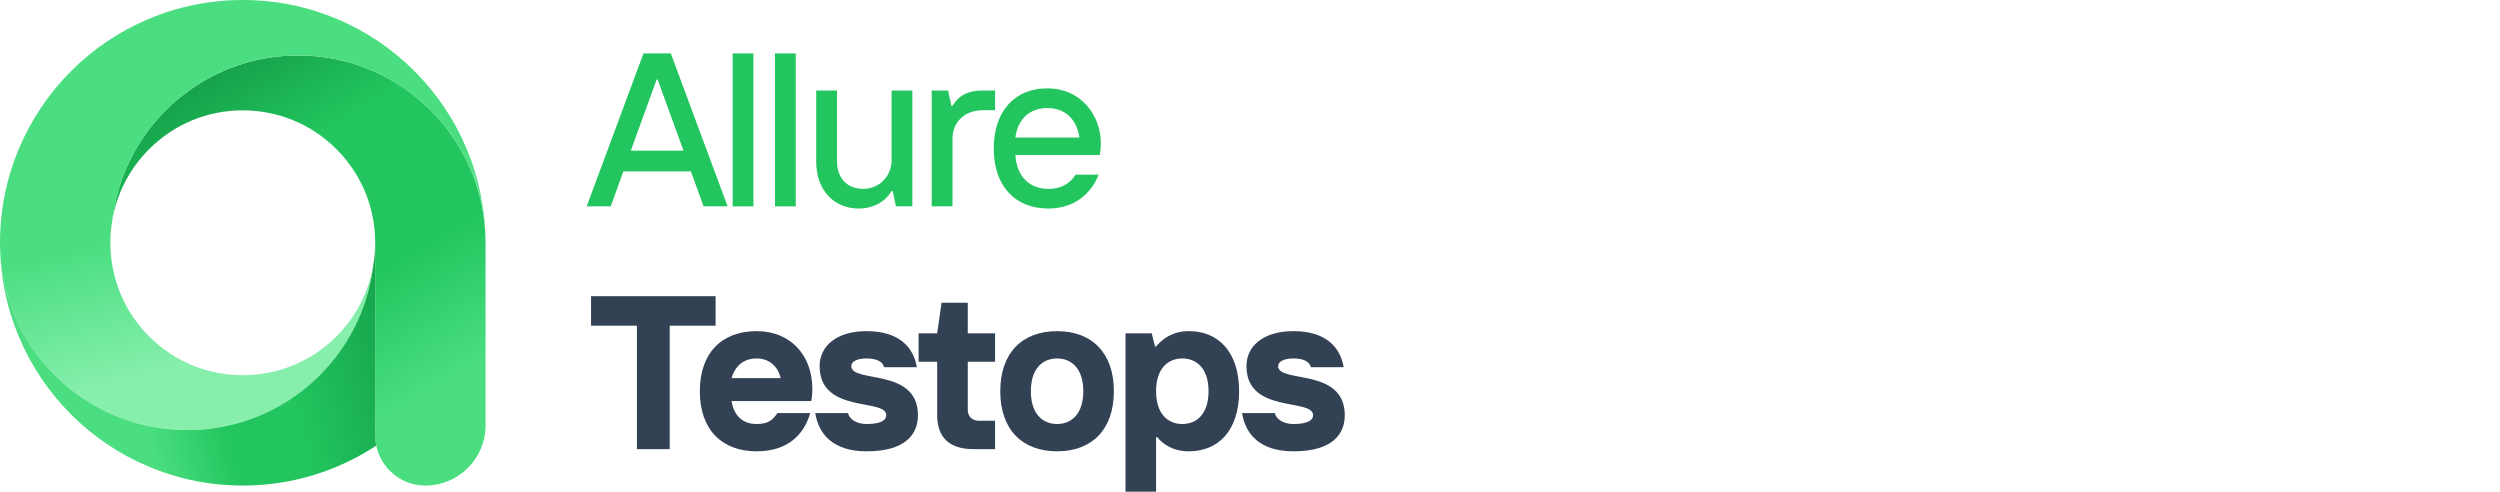
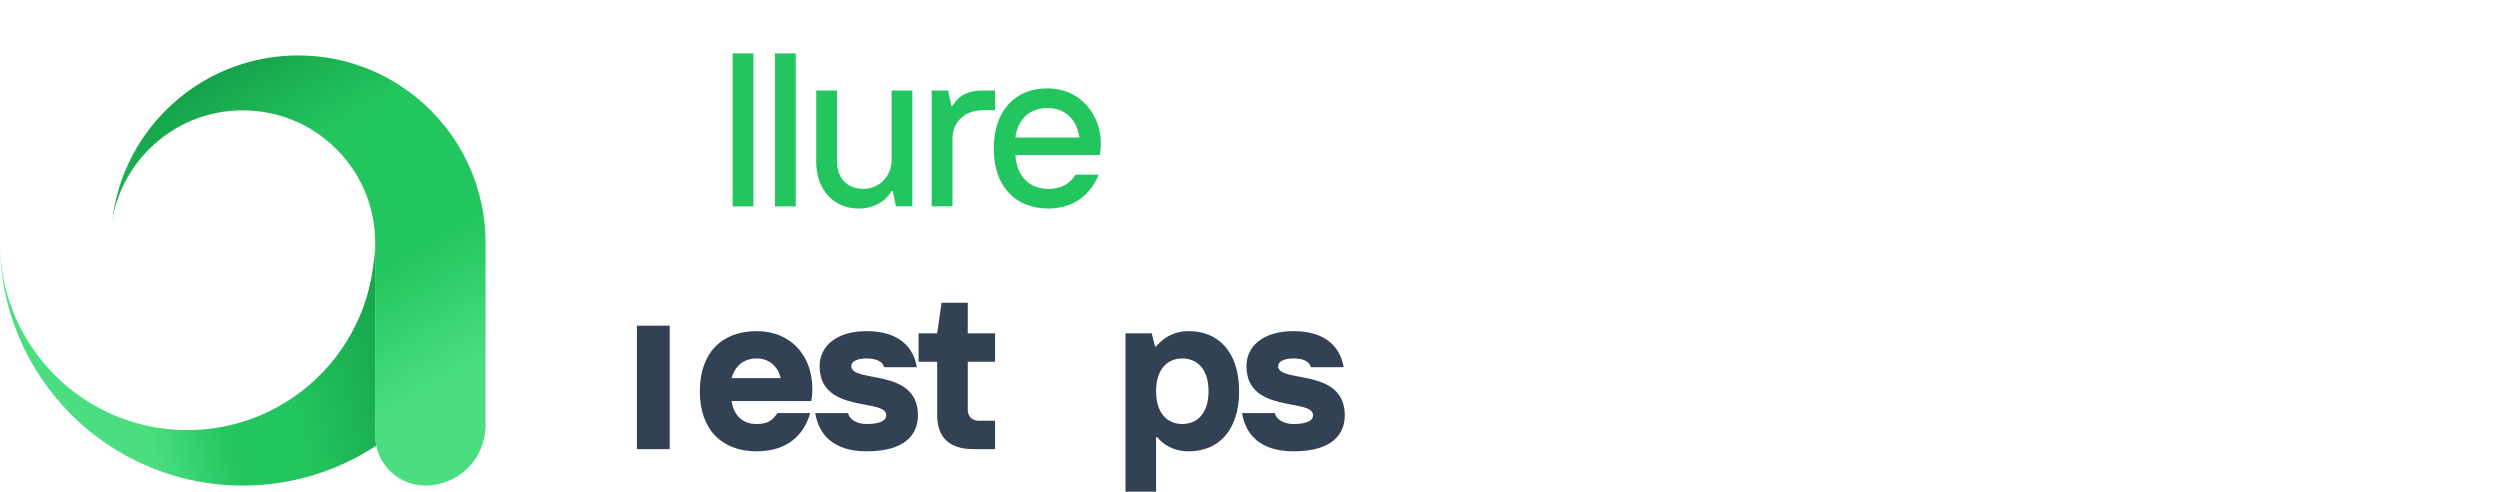
<svg xmlns="http://www.w3.org/2000/svg" width="300" height="59" viewBox="0 0 300 59" fill="none">
  <g clip-path="url(#clip0_837_33)">
    <path d="M58.266 29.133V51.042C58.266 55.028 55.035 58.266 51.043 58.266C48.136 58.266 45.713 56.207 45.15 53.472C45.07 53.075 45.024 52.665 45.024 52.248V29.133C45.024 28.213 44.944 27.306 44.792 26.418C44.243 23.207 42.72 20.247 40.369 17.897C37.37 14.898 33.377 13.242 29.133 13.242C24.889 13.242 20.897 14.898 17.897 17.897C15.547 20.247 14.024 23.207 13.474 26.418C14.54 17.526 20.804 10.236 29.133 7.654C31.239 7.005 33.47 6.654 35.788 6.654C48.156 6.654 58.194 16.646 58.266 29.001V29.067V29.133Z" fill="url(#paint0_linear_837_33)" />
-     <path d="M58.266 29.001C58.193 16.645 48.156 6.654 35.787 6.654C33.47 6.654 31.239 7.005 29.133 7.654C20.804 10.236 14.54 17.526 13.474 26.418C13.322 27.306 13.242 28.213 13.242 29.133C13.242 30.053 13.322 30.96 13.474 31.848C14.024 35.059 15.546 38.019 17.897 40.369C20.896 43.368 24.889 45.024 29.133 45.024C33.377 45.024 37.37 43.368 40.369 40.369C42.72 38.019 44.242 35.059 44.792 31.848C43.726 40.74 37.462 48.03 29.133 50.612C27.027 51.261 24.796 51.612 22.479 51.612C10.064 51.612 0 41.548 0 29.133C0 25.2 0.775 21.386 2.291 17.791C3.761 14.322 5.86 11.203 8.528 8.535C11.203 5.86 14.315 3.761 17.784 2.298C21.386 0.775 25.2 0 29.133 0C33.066 0 36.88 0.775 40.475 2.291C43.944 3.761 47.063 5.86 49.731 8.528C52.406 11.203 54.505 14.315 55.969 17.784C57.478 21.346 58.246 25.114 58.266 29.001Z" fill="url(#paint1_linear_837_33)" />
    <path d="M45.15 53.472C43.68 54.445 42.117 55.28 40.475 55.975C36.88 57.491 33.066 58.266 29.133 58.266C25.2 58.266 21.386 57.491 17.791 55.975C14.322 54.505 11.203 52.406 8.535 49.738C5.86 47.063 3.761 43.951 2.298 40.481C0.775 36.88 0 33.066 0 29.133C0 41.547 10.064 51.612 22.479 51.612C24.796 51.612 27.027 51.261 29.133 50.612C37.462 48.03 43.726 40.74 44.792 31.848C44.944 30.96 45.024 30.053 45.024 29.133V52.247C45.024 52.664 45.07 53.075 45.15 53.472Z" fill="url(#paint2_linear_837_33)" />
-     <path d="M70.402 24.763H73.286L74.806 20.568H82.909L84.429 24.763H87.313L80.496 6.409H77.219L70.402 24.763ZM75.698 18.077L78.792 9.556H78.923L82.017 18.077H75.698Z" fill="#22C55E" />
    <path d="M87.919 24.763H90.41V6.409H87.919V24.763Z" fill="#22C55E" />
    <path d="M92.997 24.763H95.488V6.409H92.997V24.763Z" fill="#22C55E" />
    <path d="M103.057 25.025C104.578 25.025 106.099 24.396 106.99 22.927H107.121L107.515 24.763H109.481V10.866H106.99V19.256C106.99 21.092 105.548 22.665 103.582 22.665C101.746 22.665 100.435 21.485 100.435 19.256V10.866H97.945V19.388C97.945 22.796 100.042 25.025 103.057 25.025Z" fill="#22C55E" />
    <path d="M111.806 24.763H114.297V16.635C114.297 14.668 115.739 13.226 117.967 13.226H119.409V10.866H117.836C116.263 10.866 115.083 11.391 114.297 12.702H114.165L113.772 10.866H111.806V24.763Z" fill="#22C55E" />
    <path d="M125.805 25.025C128.82 25.025 130.918 23.321 131.835 20.961H129.082C128.296 22.141 127.247 22.666 125.805 22.666C123.576 22.666 122.003 21.224 121.846 18.602H131.967C131.967 18.602 132.098 17.946 132.098 17.159C132.098 14.013 129.869 10.604 125.674 10.604C121.872 10.604 119.25 13.226 119.25 17.815C119.25 22.403 121.872 25.025 125.805 25.025ZM121.846 16.504C122.134 14.275 123.576 12.964 125.674 12.964C127.771 12.964 129.214 14.275 129.528 16.504H121.846Z" fill="#22C55E" />
-     <path d="M76.432 53.896H80.365V39.082H85.871V35.542H70.926V39.082H76.432V53.896Z" fill="#334155" />
+     <path d="M76.432 53.896H80.365V39.082H85.871V35.542V39.082H76.432V53.896Z" fill="#334155" />
    <path d="M90.797 54.158C94.73 54.158 96.566 51.929 97.221 49.57H93.288C92.764 50.356 92.239 50.881 90.797 50.881C88.962 50.881 88.044 49.701 87.782 48.128H97.352C97.352 48.128 97.483 47.472 97.483 46.685C97.483 42.621 94.861 39.737 90.797 39.737C86.602 39.737 83.98 42.359 83.98 46.948C83.98 51.536 86.602 54.158 90.797 54.158ZM87.782 45.374C88.175 44.064 89.093 43.015 90.797 43.015C92.501 43.015 93.419 44.195 93.681 45.374H87.782Z" fill="#334155" />
    <path d="M103.993 54.158C108.712 54.158 110.154 52.061 110.154 49.832C110.154 44.064 102.157 46.03 102.157 43.932C102.157 43.408 102.813 43.015 103.993 43.015C105.435 43.015 105.959 43.539 106.09 44.064H110.023C109.63 41.704 107.926 39.737 103.993 39.737C100.322 39.737 98.355 41.573 98.355 43.932C98.355 49.701 106.352 47.734 106.352 49.832C106.352 50.356 105.828 50.881 103.993 50.881C102.682 50.881 101.895 50.225 101.764 49.57H97.831C98.224 52.061 99.929 54.158 103.993 54.158Z" fill="#334155" />
    <path d="M116.787 53.896H119.409V50.488H117.443C116.656 50.488 116.132 49.963 116.132 49.177V43.408H119.409V40H116.132V36.329H112.986L112.461 40H110.233V43.408H112.461V49.832C112.461 52.454 113.903 53.896 116.787 53.896Z" fill="#334155" />
-     <path d="M126.849 54.158C131.044 54.158 133.666 51.536 133.666 46.948C133.666 42.359 131.044 39.737 126.849 39.737C122.654 39.737 120.032 42.359 120.032 46.948C120.032 51.536 122.654 54.158 126.849 54.158ZM126.849 50.881C125.145 50.881 123.703 49.701 123.703 46.948C123.703 44.195 125.145 43.015 126.849 43.015C128.553 43.015 129.995 44.195 129.995 46.948C129.995 49.701 128.553 50.881 126.849 50.881Z" fill="#334155" />
    <path d="M135.06 59.14H138.731V52.454H138.862C139.386 53.109 140.566 54.158 142.664 54.158C146.203 54.158 148.694 51.667 148.694 46.948C148.694 42.228 146.203 39.737 142.664 39.737C140.697 39.737 139.517 40.655 138.731 41.573H138.6L138.206 39.999H135.06V59.14ZM141.877 50.881C140.173 50.881 138.731 49.701 138.731 46.948C138.731 44.195 140.173 43.015 141.877 43.015C143.581 43.015 145.024 44.195 145.024 46.948C145.024 49.701 143.581 50.881 141.877 50.881Z" fill="#334155" />
    <path d="M155.212 54.158C159.931 54.158 161.373 52.061 161.373 49.832C161.373 44.064 153.376 46.03 153.376 43.932C153.376 43.408 154.032 43.015 155.212 43.015C156.654 43.015 157.178 43.539 157.309 44.064H161.242C160.849 41.704 159.145 39.737 155.212 39.737C151.541 39.737 149.575 41.573 149.575 43.932C149.575 49.701 157.572 47.734 157.572 49.832C157.572 50.356 157.047 50.881 155.212 50.881C153.901 50.881 153.114 50.225 152.983 49.57H149.05C149.443 52.061 151.148 54.158 155.212 54.158Z" fill="#334155" />
  </g>
  <defs>
    <linearGradient id="paint0_linear_837_33" x1="26.066" y1="8.929" x2="55.378" y2="57.843" gradientUnits="userSpaceOnUse">
      <stop stop-color="#16A34A" />
      <stop offset="0.218" stop-color="#22C55E" />
      <stop offset="0.53" stop-color="#22C55E" />
      <stop offset="0.802" stop-color="#4ADE80" />
      <stop offset="1" stop-color="#4ADE80" />
    </linearGradient>
    <linearGradient id="paint1_linear_837_33" x1="21.679" y1="0.937" x2="34.394" y2="49.691" gradientUnits="userSpaceOnUse">
      <stop stop-color="#4ADE80" />
      <stop offset="0.491" stop-color="#4ADE80" />
      <stop offset="0.826" stop-color="#86EFAC" />
      <stop offset="1" stop-color="#86EFAC" />
    </linearGradient>
    <linearGradient id="paint2_linear_837_33" x1="3.61" y1="47.252" x2="46.957" y2="36.276" gradientUnits="userSpaceOnUse">
      <stop stop-color="#4ADE80" />
      <stop offset="0.28" stop-color="#4ADE80" />
      <stop offset="0.491" stop-color="#22C55E" />
      <stop offset="0.68" stop-color="#22C55E" />
      <stop offset="1" stop-color="#16A34A" />
    </linearGradient>
    <clipPath id="clip0_837_33">
      <rect width="300" height="59" fill="white" />
    </clipPath>
  </defs>
</svg>